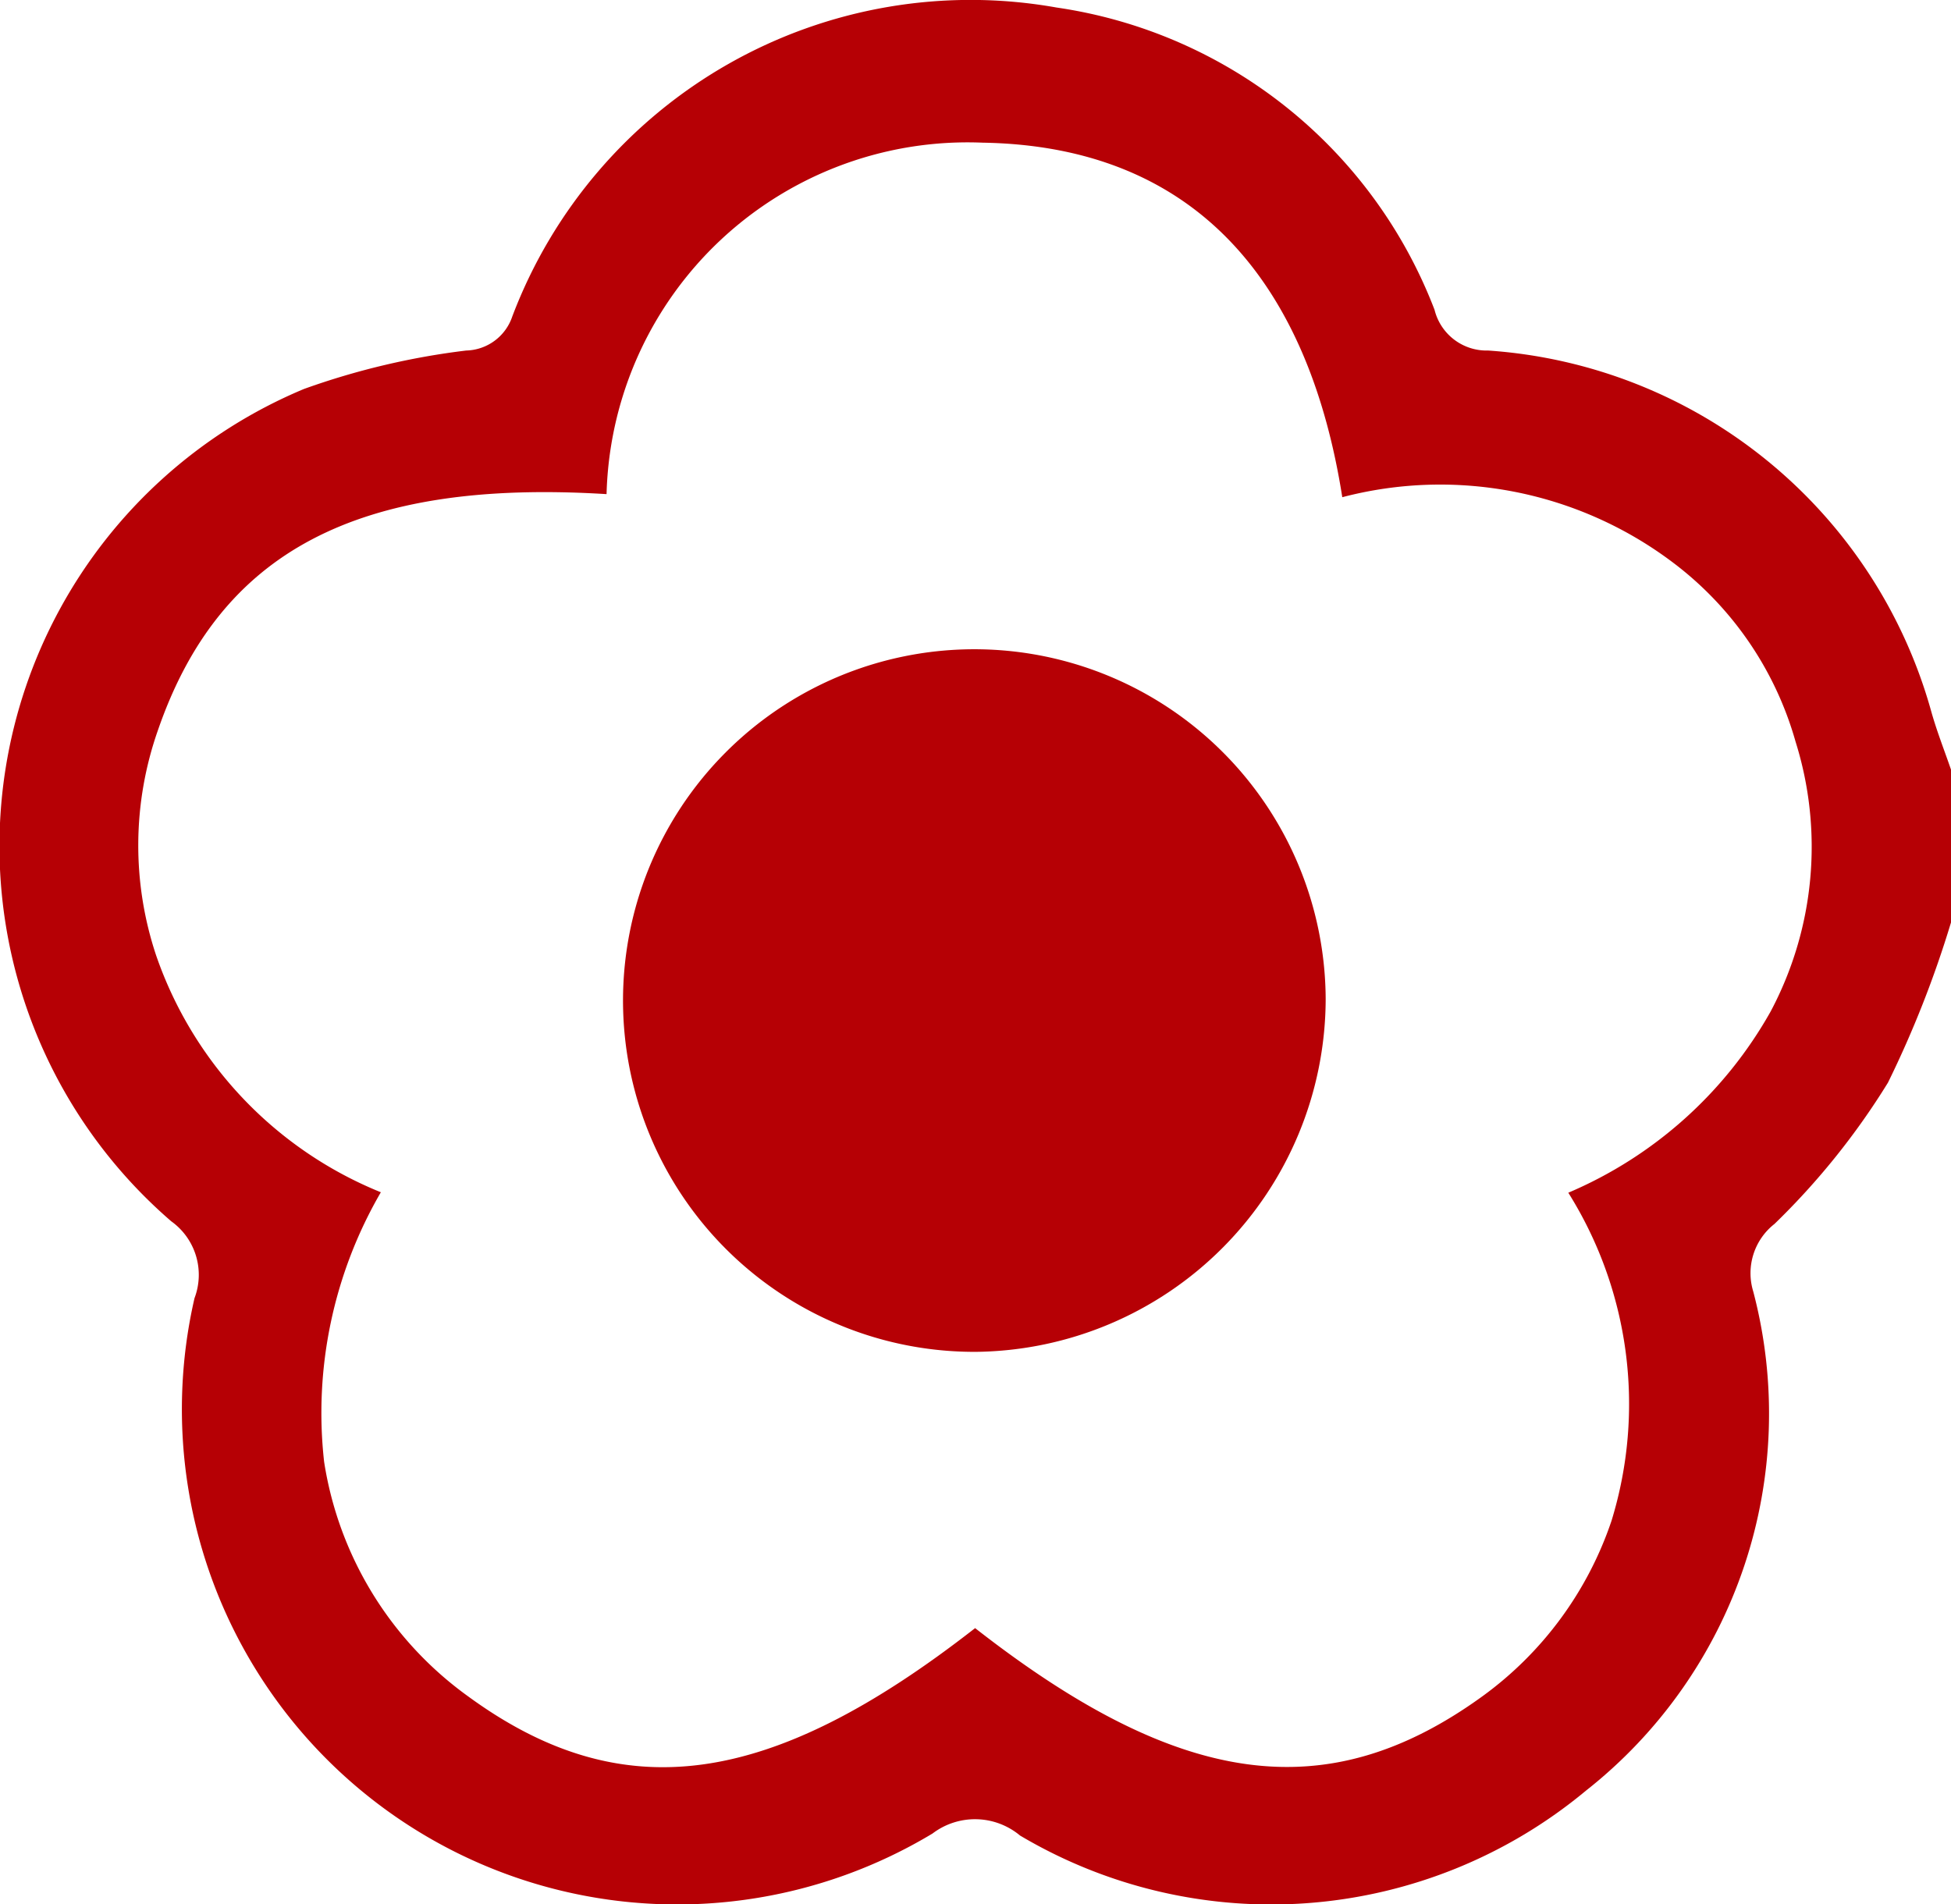
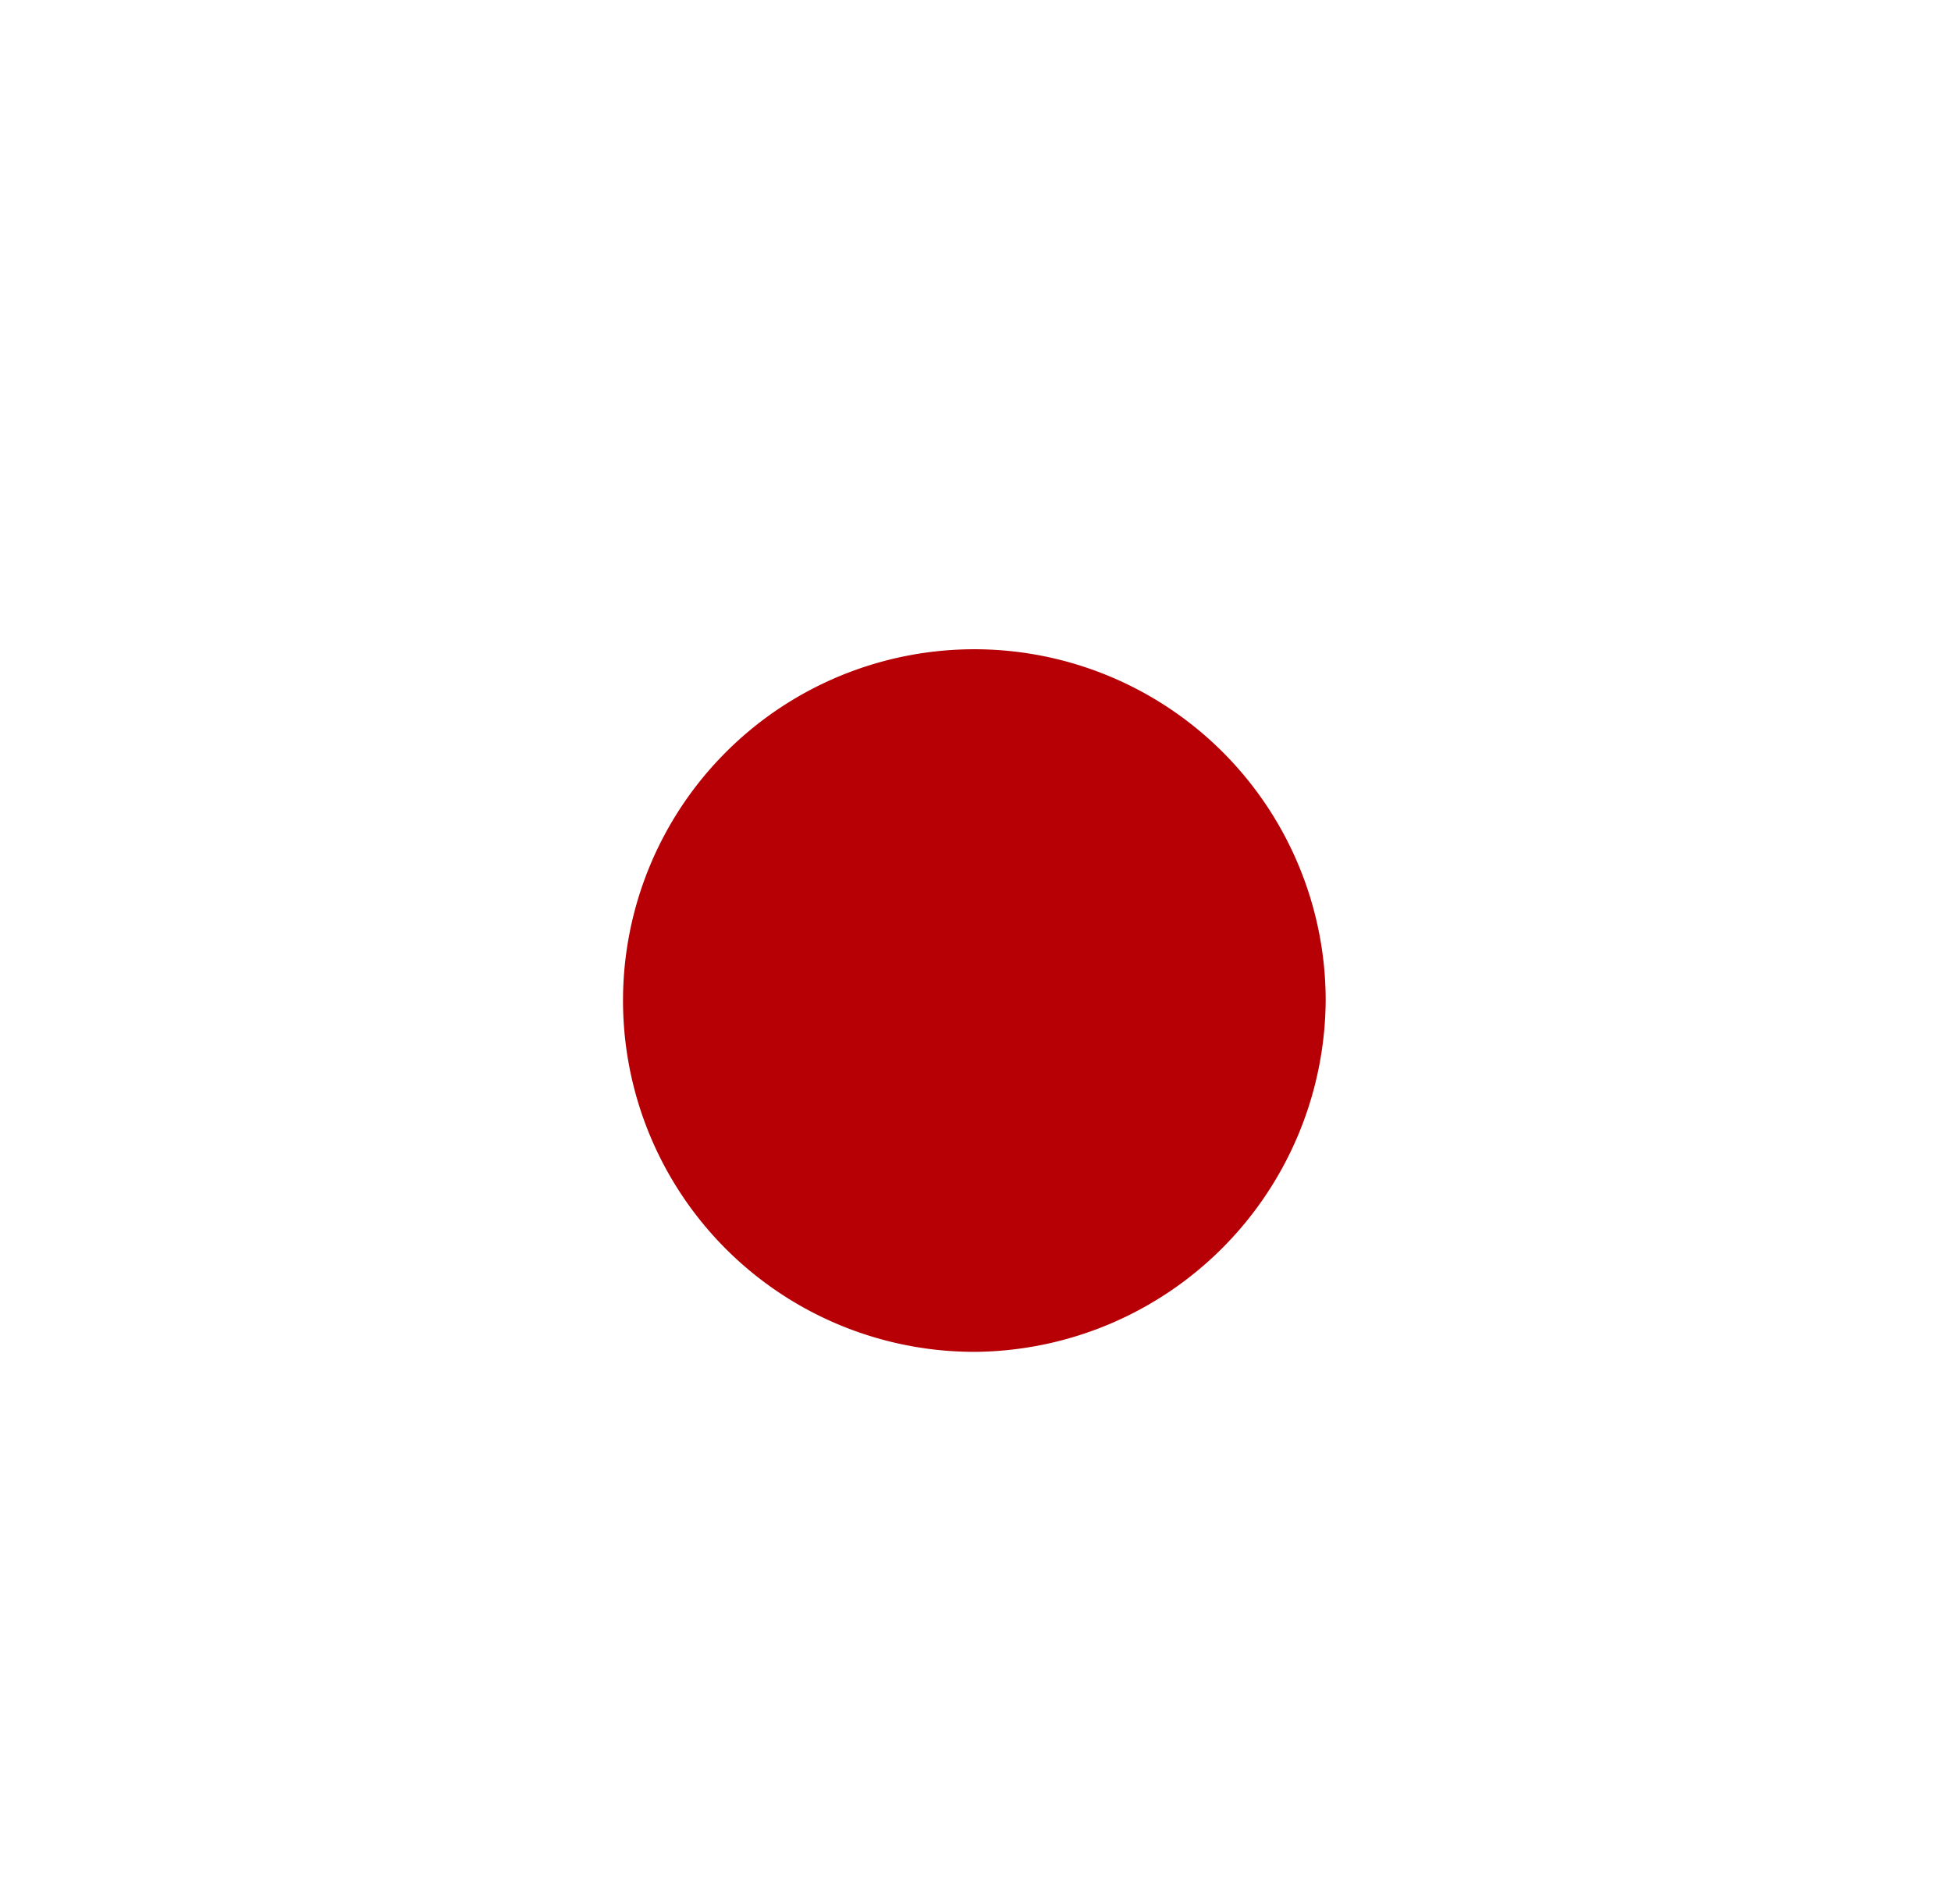
<svg xmlns="http://www.w3.org/2000/svg" viewBox="0 0 12.689 12.386">
  <defs>
    <style>.cls-1{fill:#b60005;}</style>
  </defs>
  <g id="Layer_2" data-name="Layer 2">
    <g id="レイアウト">
-       <path class="cls-1" d="M12.689,6a6.859,6.859,0,0,1-.41,1.042,4.748,4.748,0,0,1-.738.919.407.407,0,0,0-.138.44,3.121,3.121,0,0,1-1.088,3.246,3.2,3.2,0,0,1-3.681.292.457.457,0,0,0-.569-.013,3.221,3.221,0,0,1-4.8-3.482.428.428,0,0,0-.151-.5,3.223,3.223,0,0,1,.863-5.414A4.831,4.831,0,0,1,3.032,2.28a.325.325,0,0,0,.3-.222A3.187,3.187,0,0,1,6.872.049,3.112,3.112,0,0,1,9.33,2.015a.349.349,0,0,0,.349.265,3.218,3.218,0,0,1,2.88,2.342c.036.13.086.256.13.384ZM6.342,10.59c1.332,1.041,2.292,1.173,3.3.443a2.328,2.328,0,0,0,.839-1.141A2.585,2.585,0,0,0,10.2,7.758a2.737,2.737,0,0,0,1.316-1.179,2.282,2.282,0,0,0,.162-1.755,2.209,2.209,0,0,0-.8-1.167,2.513,2.513,0,0,0-2.148-.423C8.515,1.867,7.8.951,6.391.928A2.349,2.349,0,0,0,3.945,3.214c-1.62-.1-2.518.373-2.919,1.539a2.26,2.26,0,0,0-.011,1.46A2.563,2.563,0,0,0,2.477,7.755a2.857,2.857,0,0,0-.369,1.753,2.316,2.316,0,0,0,.934,1.524C4.046,11.767,5.008,11.631,6.342,10.59Z" />
      <path class="cls-1" d="M6.346,8.793A2.285,2.285,0,1,1,8.622,6.5,2.3,2.3,0,0,1,6.346,8.793Z" />
    </g>
  </g>
</svg>